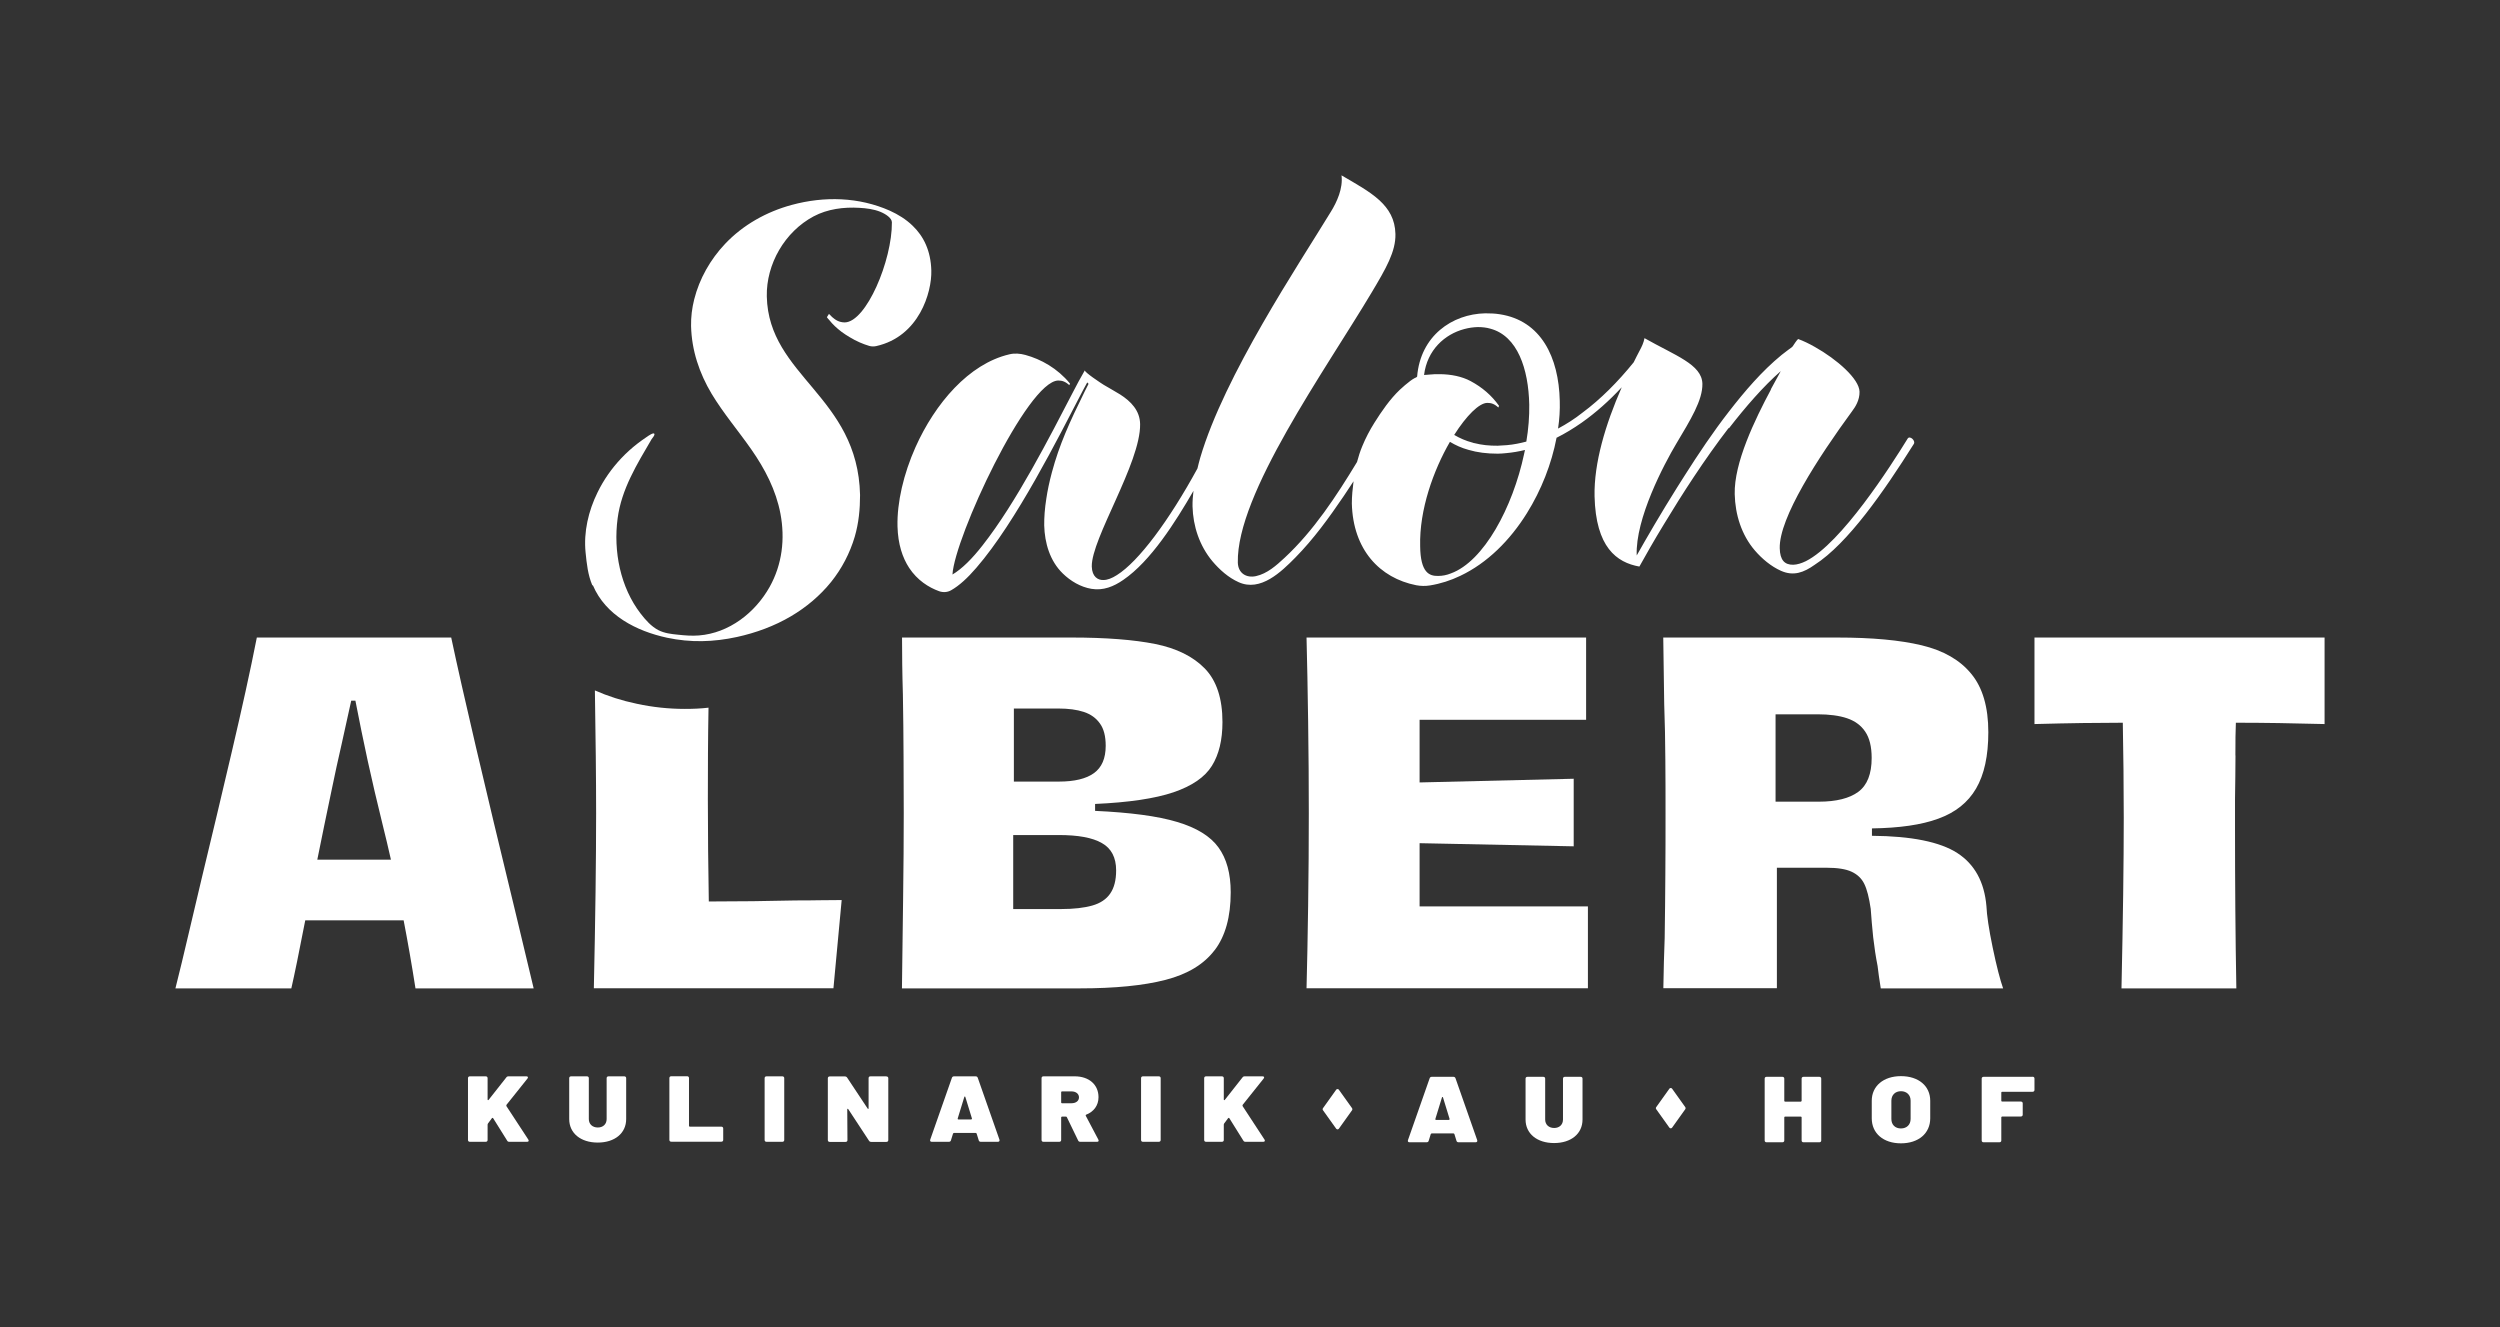
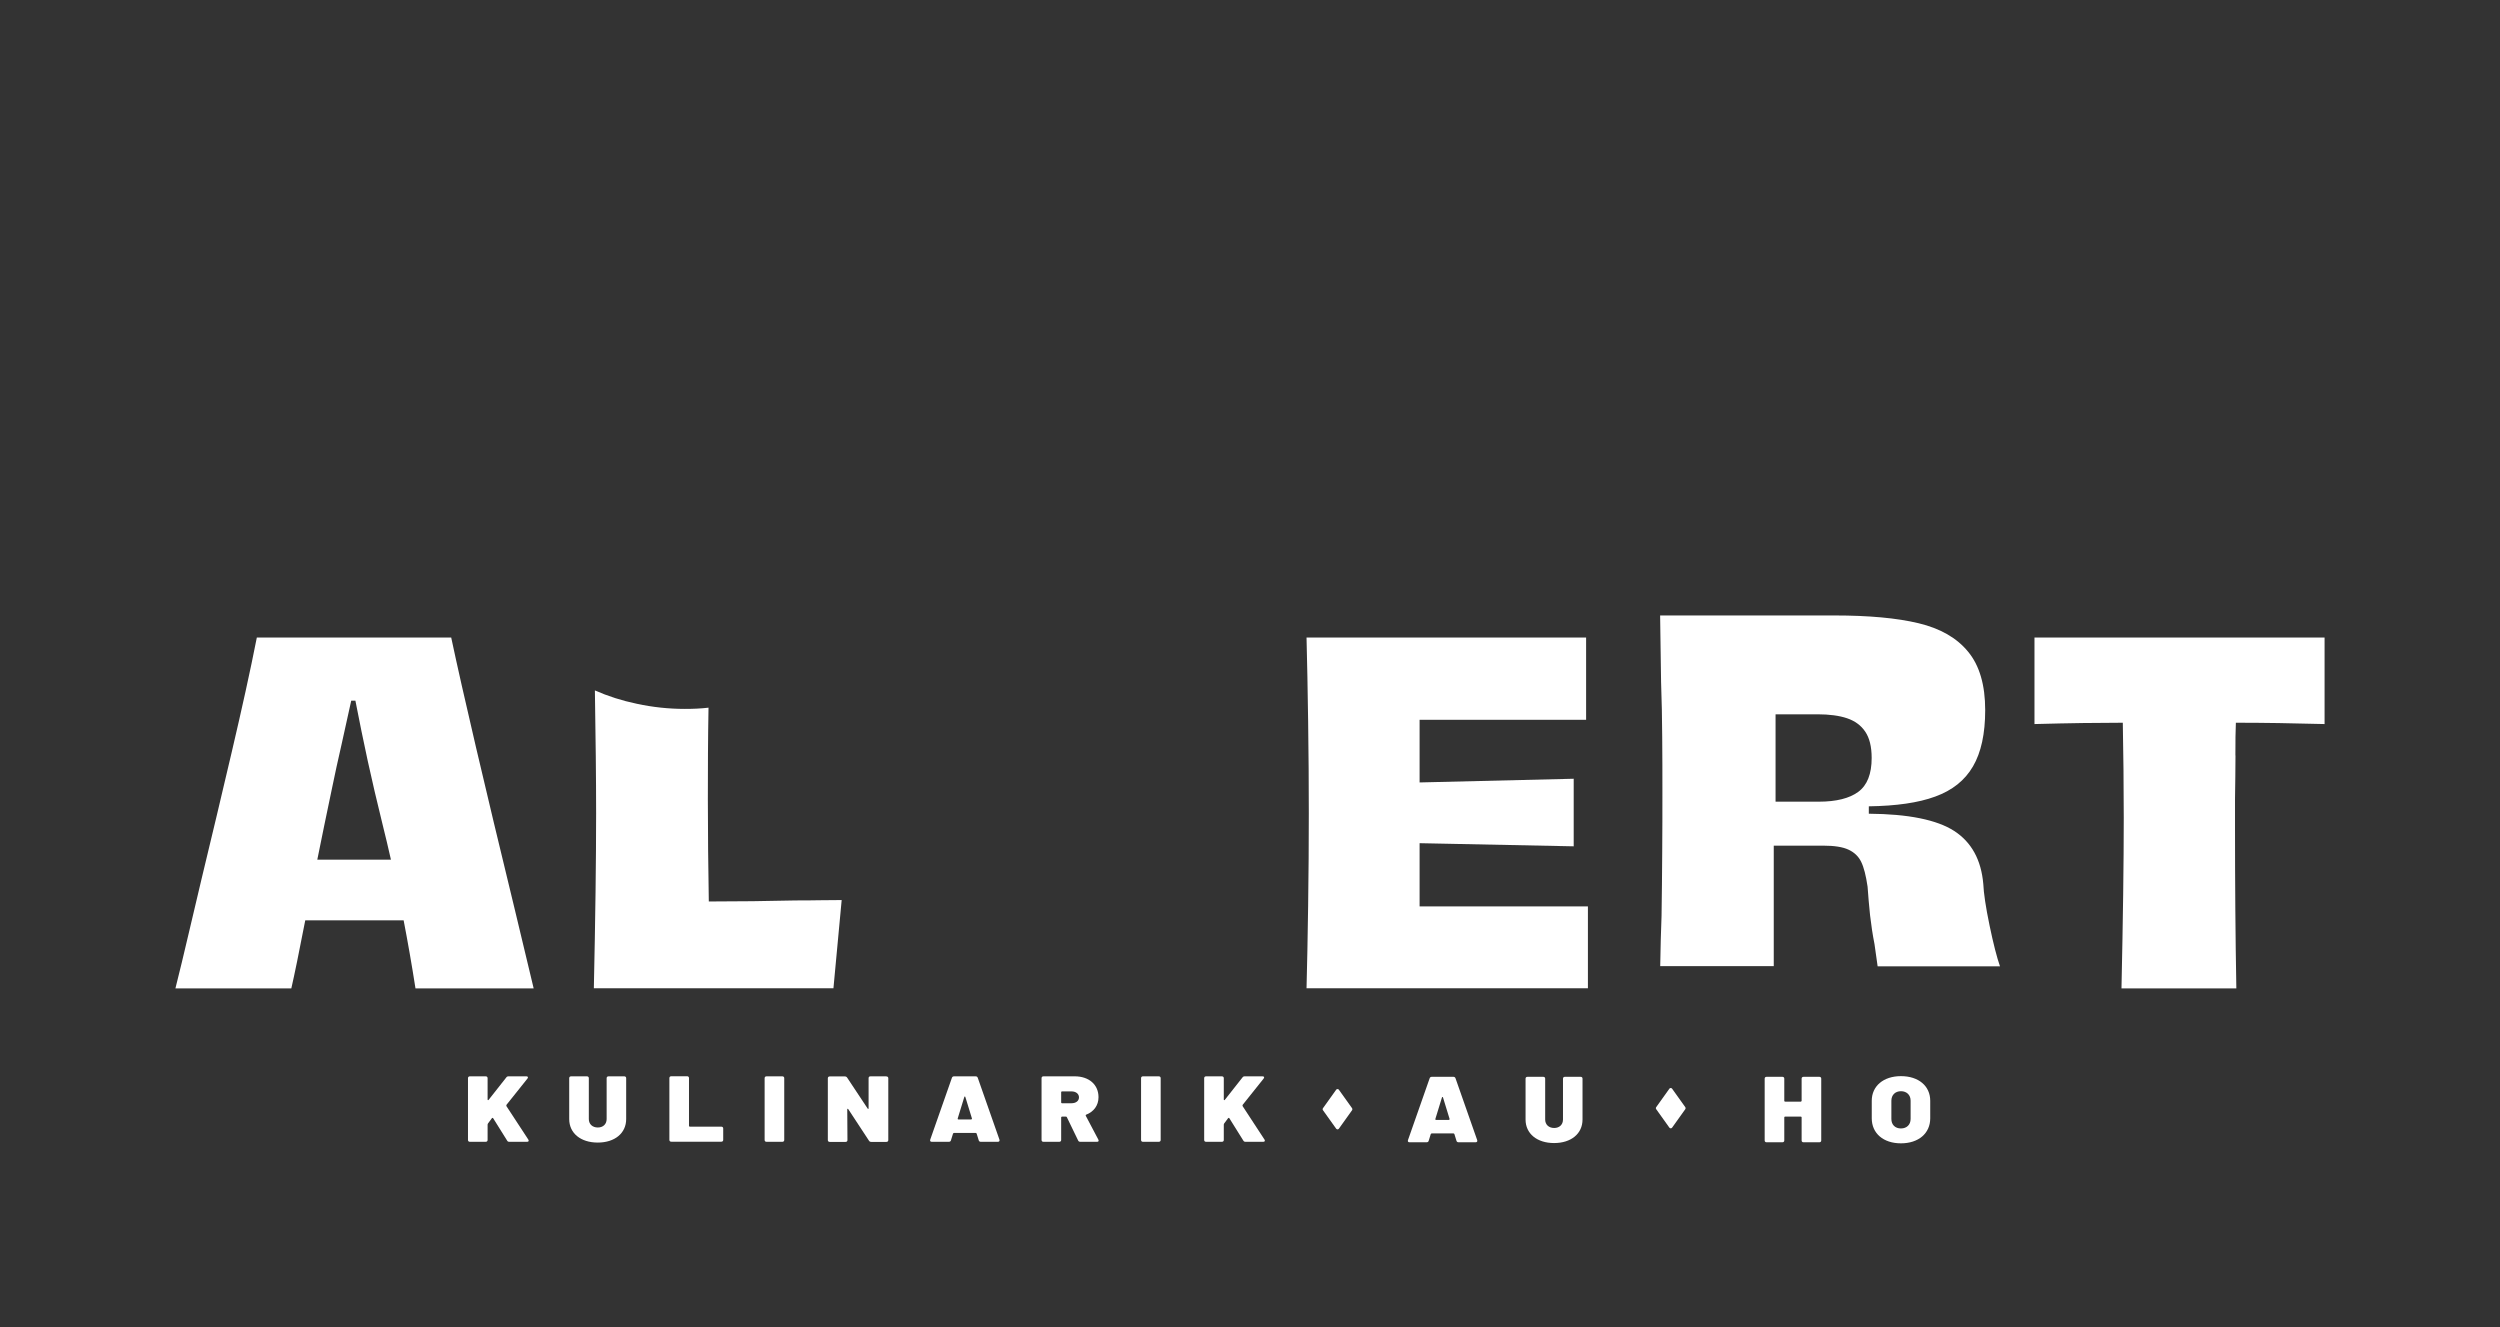
<svg xmlns="http://www.w3.org/2000/svg" id="Ebene_1" data-name="Ebene 1" viewBox="0 0 263.79 140.02">
  <rect x="0" y="0" width="263.79" height="140.02" fill="#333333" stroke="none" />
  <defs>
    <style>
      .cls-1 {
        fill: #fff;
        stroke-width: 0px;
      }
    </style>
  </defs>
  <path class="cls-1" d="m47.62,67.27h-20.52c-.7,3.56-1.59,7.57-2.64,12.05-1.05,4.48-2.11,8.95-3.18,13.37-.49,2.04-.96,4.04-1.41,5.97-.45,1.95-.91,3.82-1.36,5.63h12.23c.32-1.39.81-3.77,1.47-7.18h10.38c.44,2.28.86,4.68,1.25,7.18h12.47l-1.95-8.15c-3.27-13.46-5.52-23.08-6.75-28.87Zm-14.14,23.44c.49-2.44,1-4.91,1.53-7.43.32-1.58.67-3.15,1.03-4.73.35-1.56.69-3.11,1.02-4.62h.44c.42,2.16.85,4.28,1.3,6.35.45,2.07.97,4.28,1.55,6.64.32,1.29.62,2.54.9,3.79h-7.76Z" />
  <path class="cls-1" d="m87.94,104.29l.87-9.32c-.75,0-1.53.01-2.35.02-.82.02-1.66.02-2.5.02-2.99.07-6.03.11-9.17.11-.06-3.63-.1-7.21-.1-10.77,0-3.21.01-6.44.07-9.68-.85.1-1.67.13-2.5.13-1.7,0-3.4-.18-5.06-.54-1.59-.33-3.07-.81-4.43-1.41.08,4.97.13,9.28.13,12.95,0,4.95-.08,11.11-.24,18.48h25.28Z" />
-   <path class="cls-1" d="m128.16,100.27c1.13-1.48,1.7-3.52,1.7-6.12,0-1.97-.43-3.55-1.29-4.73-.85-1.18-2.31-2.08-4.36-2.69-2.05-.62-4.95-1-8.66-1.17v-.73c3.56-.16,6.32-.57,8.27-1.23,1.96-.67,3.31-1.59,4.06-2.8.74-1.19,1.11-2.72,1.11-4.61,0-2.48-.62-4.37-1.86-5.65-1.25-1.28-3-2.14-5.24-2.59-2.25-.45-5.2-.68-8.85-.68h-17.86c0,.87.01,1.82.02,2.82.01,1,.04,2.07.07,3.2.04,2.23.06,4.42.07,6.57.01,2.15.02,4.13.02,5.95,0,2.62-.02,5.71-.07,9.26-.05,3.56-.08,6.64-.12,9.22h18.73c3.75,0,6.78-.3,9.09-.9,2.32-.6,4.04-1.64,5.17-3.13Zm-21.2-25.51h4.71c1.06,0,1.96.12,2.69.36.73.24,1.3.65,1.7,1.22.41.56.61,1.35.61,2.35,0,1.33-.41,2.28-1.23,2.88-.82.6-2.07.9-3.71.9h-4.75v-7.7Zm10.19,19.52c-.42.61-1.05,1.03-1.9,1.27-.84.24-1.94.37-3.3.37h-5.04v-7.81h4.8c2.04,0,3.56.27,4.56.85,1,.56,1.5,1.53,1.5,2.88,0,1.04-.21,1.85-.63,2.45Z" />
  <path class="cls-1" d="m149.79,88.97l16.26.33v-7.13l-16.26.39v-6.61h17.57v-8.68h-29.5c.07,2.56.12,5.52.17,8.87.05,3.37.07,6.58.07,9.66s-.02,6.41-.07,9.75c-.05,3.33-.1,6.25-.17,8.73h29.69v-8.64h-17.76v-6.69Z" />
-   <path class="cls-1" d="m198.12,101.96c.06.59.18,1.36.33,2.33h12.91c-.32-.91-.69-2.34-1.1-4.31-.41-1.97-.62-3.43-.66-4.37-.22-2.56-1.25-4.42-3.07-5.6-1.83-1.18-4.84-1.79-9.01-1.82v-.78c2.88-.04,5.22-.37,7.01-1.03,1.79-.65,3.12-1.7,3.98-3.18.86-1.47,1.29-3.45,1.29-5.94,0-2.65-.6-4.71-1.8-6.16-1.19-1.46-2.94-2.46-5.23-3.01-2.29-.55-5.26-.82-8.89-.82h-18.38l.1,6.99c.07,1.97.11,3.93.12,5.86.02,1.95.02,3.86.02,5.73,0,2.1,0,4.26-.02,6.47-.01,2.22-.04,4.44-.07,6.66-.06,1.55-.11,3.32-.14,5.29h11.98v-12.71h5.24c1.16,0,2.04.14,2.64.42s1.05.69,1.34,1.28c.29.59.51,1.46.68,2.63.06.97.16,1.97.26,3,.12,1.04.27,2.05.47,3.06Zm-2.04-18.41c-.93.69-2.33,1.04-4.17,1.04h-4.56v-9.22h4.42c1.25,0,2.31.14,3.13.42s1.46.74,1.91,1.41c.45.66.68,1.59.68,2.78,0,1.68-.47,2.88-1.41,3.57Z" />
+   <path class="cls-1" d="m198.12,101.96h12.91c-.32-.91-.69-2.34-1.1-4.31-.41-1.97-.62-3.43-.66-4.37-.22-2.56-1.25-4.42-3.07-5.6-1.83-1.18-4.84-1.79-9.01-1.82v-.78c2.88-.04,5.22-.37,7.01-1.03,1.79-.65,3.12-1.7,3.98-3.18.86-1.47,1.29-3.45,1.29-5.94,0-2.65-.6-4.71-1.8-6.16-1.19-1.46-2.94-2.46-5.23-3.01-2.29-.55-5.26-.82-8.89-.82h-18.38l.1,6.99c.07,1.97.11,3.93.12,5.86.02,1.95.02,3.86.02,5.73,0,2.1,0,4.26-.02,6.47-.01,2.22-.04,4.44-.07,6.66-.06,1.55-.11,3.32-.14,5.29h11.98v-12.71h5.24c1.16,0,2.04.14,2.64.42s1.05.69,1.34,1.28c.29.59.51,1.46.68,2.63.06.97.16,1.97.26,3,.12,1.04.27,2.05.47,3.06Zm-2.04-18.41c-.93.69-2.33,1.04-4.17,1.04h-4.56v-9.22h4.42c1.25,0,2.31.14,3.13.42s1.46.74,1.91,1.41c.45.66.68,1.59.68,2.78,0,1.68-.47,2.88-1.41,3.57Z" />
  <path class="cls-1" d="m235.87,79.72c0-1.47.01-2.63.05-3.46,2.91,0,6.03.05,9.36.14v-9.13h-30.61v9.13c3.69-.1,6.78-.14,9.32-.14.06,3.26.1,6.61.1,10.03,0,4.73-.08,10.73-.24,18h12.12c-.1-5.59-.14-11.24-.14-16.93v-3.06c.02-1.59.05-3.12.05-4.59Z" />
  <g>
    <path class="cls-1" d="m53.43,116.69s-.01-.08.01-.11l2.22-2.78c.1-.13.04-.23-.12-.23h-1.87c-.11,0-.19.03-.25.12l-1.86,2.36c-.04.06-.11.04-.11-.03v-2.26c0-.12-.08-.19-.21-.19h-1.65c-.13,0-.21.07-.21.19v6.53c0,.12.08.19.21.19h1.65c.13,0,.21-.07.21-.19v-1.63s.01-.06.03-.1l.43-.58s.09-.06.12,0l1.48,2.37c.05.1.13.13.24.13h1.86c.17,0,.22-.1.14-.23l-2.33-3.56Z" />
    <path class="cls-1" d="m65.87,113.57h-1.65c-.13,0-.21.07-.21.19v4.32c0,.53-.37.89-.93.89s-.95-.35-.95-.89v-4.32c0-.12-.08-.19-.21-.19h-1.65c-.13,0-.21.07-.21.19v4.32c0,1.49,1.21,2.48,3.01,2.48s3-.99,3-2.48v-4.32c0-.12-.08-.19-.21-.19Z" />
    <path class="cls-1" d="m76.11,118.88h-3.32c-.06,0-.09-.03-.09-.08v-5.05c0-.12-.08-.19-.21-.19h-1.65c-.13,0-.21.07-.21.19v6.53c0,.12.08.19.21.19h5.26c.13,0,.21-.07.21-.19v-1.21c0-.12-.08-.19-.21-.19Z" />
    <path class="cls-1" d="m82.54,113.57h-1.65c-.13,0-.21.07-.21.19v6.53c0,.12.08.19.21.19h1.65c.13,0,.21-.07.21-.19v-6.53c0-.12-.08-.19-.21-.19Z" />
    <path class="cls-1" d="m93.51,113.57h-1.65c-.13,0-.21.06-.21.19v3.18c.01.08-.06.09-.1.03l-2.16-3.26c-.06-.09-.14-.13-.25-.13h-1.58c-.13,0-.21.07-.21.19v6.53c0,.12.08.19.21.19h1.65c.13,0,.21-.06.21-.19l-.02-3.24c0-.08.07-.09.11-.02l2.18,3.32c.05.09.14.13.25.13h1.58c.13,0,.21-.07.21-.19v-6.53c0-.12-.08-.19-.21-.19Z" />
    <path class="cls-1" d="m102.94,113.57h-2.27c-.12,0-.2.06-.23.16l-2.29,6.53c-.04.14.03.22.18.22h1.78c.12,0,.2-.05.23-.16l.22-.71s.06-.07.1-.07h2.29s.09.03.1.07l.22.71c.03.11.11.16.23.16h1.78c.14,0,.22-.08.18-.22l-2.29-6.53c-.03-.1-.11-.16-.23-.16Zm-.45,4.55h-1.36c-.06,0-.09-.04-.08-.09l.7-2.28c.02-.07.09-.07.11,0l.7,2.28s-.02.09-.08.09Z" />
    <path class="cls-1" d="m115.91,115.77c0-1.32-1-2.2-2.51-2.2h-3.29c-.13,0-.21.07-.21.19v6.53c0,.12.08.19.21.19h1.65c.13,0,.21-.07.21-.19v-2.39s.03-.08.09-.08h.4s.09,0,.11.06l1.19,2.46c.04.1.13.14.24.14h1.75c.15,0,.22-.08.15-.22l-1.34-2.54s-.01-.08.04-.1c.81-.31,1.31-.98,1.31-1.84Zm-2.85.64h-1c-.06,0-.09-.03-.09-.08v-1.09c0-.05.03-.08.09-.08h1c.47,0,.79.26.79.63s-.32.62-.79.62Z" />
    <path class="cls-1" d="m122.26,113.57h-1.65c-.13,0-.21.07-.21.19v6.53c0,.12.08.19.21.19h1.65c.13,0,.21-.07.21-.19v-6.53c0-.12-.08-.19-.21-.19Z" />
    <path class="cls-1" d="m131.11,116.69s-.01-.08.01-.11l2.22-2.78c.1-.13.04-.23-.12-.23h-1.87c-.11,0-.19.03-.25.12l-1.86,2.36c-.04.06-.11.04-.11-.03v-2.26c0-.12-.08-.19-.21-.19h-1.65c-.13,0-.21.07-.21.19v6.53c0,.12.08.19.21.19h1.65c.13,0,.21-.07.21-.19v-1.63s.01-.06.03-.1l.43-.58s.09-.06.12,0l1.48,2.37c.06.1.13.13.24.13h1.86c.16,0,.22-.1.14-.23l-2.33-3.56Z" />
    <path class="cls-1" d="m153.34,113.62h-2.26c-.12,0-.2.06-.23.16l-2.29,6.53c-.04.14.03.22.18.22h1.78c.12,0,.2-.05.23-.16l.22-.71s.06-.07.1-.07h2.29s.09.03.1.07l.22.71c.03.11.11.16.23.16h1.78c.14,0,.22-.08.18-.22l-2.29-6.53c-.03-.1-.11-.16-.23-.16Zm-.45,4.55h-1.36c-.06,0-.09-.04-.08-.09l.7-2.28c.02-.07.09-.07.11,0l.7,2.28s-.02.09-.08.09Z" />
    <path class="cls-1" d="m166.78,113.62h-1.65c-.13,0-.21.07-.21.19v4.32c0,.53-.37.89-.93.89s-.95-.35-.95-.89v-4.32c0-.12-.08-.19-.21-.19h-1.65c-.13,0-.21.07-.21.19v4.32c0,1.49,1.21,2.48,3.01,2.48s3-.99,3-2.48v-4.32c0-.12-.08-.19-.21-.19Z" />
    <path class="cls-1" d="m191.96,113.62h-1.65c-.13,0-.21.07-.21.19v2.35s-.03.08-.09.08h-1.65c-.06,0-.09-.03-.09-.08v-2.35c0-.12-.08-.19-.21-.19h-1.65c-.13,0-.21.07-.21.19v6.53c0,.12.08.19.21.19h1.65c.13,0,.21-.07.21-.19v-2.44c0-.05.03-.08.09-.08h1.65c.06,0,.09.03.09.08v2.44c0,.12.08.19.21.19h1.65c.13,0,.21-.07.21-.19v-6.53c0-.12-.08-.19-.21-.19Z" />
    <path class="cls-1" d="m200.58,113.55c-1.85,0-3.08,1.05-3.08,2.6v1.85c0,1.59,1.23,2.64,3.08,2.64s3.09-1.05,3.09-2.64v-1.85c0-1.56-1.23-2.6-3.09-2.6Zm1.02,4.52c0,.6-.41,1-1.02,1s-1.01-.39-1.01-1v-1.93c0-.6.41-1,1.01-1s1.02.39,1.02,1v1.93Z" />
-     <path class="cls-1" d="m214.45,113.62h-5.14c-.13,0-.21.07-.21.19v6.53c0,.12.08.19.21.19h1.65c.13,0,.21-.07.21-.19v-2.45s.03-.08.09-.08h1.96c.13,0,.21-.07.21-.19v-1.2c0-.12-.08-.19-.21-.19h-1.96c-.06,0-.09-.03-.09-.08v-.87c0-.05.03-.08.09-.08h3.2c.13,0,.21-.07.21-.19v-1.21c0-.12-.08-.19-.21-.19Z" />
    <path class="cls-1" d="m176.15,114.87l-1.4,1.96c-.04.06-.04.14,0,.2l1.4,1.96s.08.07.14.07.11-.03.14-.07l1.4-1.96c.04-.06.04-.14,0-.2l-1.4-1.96c-.06-.09-.22-.09-.28,0Z" />
    <path class="cls-1" d="m140.99,114.98l-1.4,1.96c-.04.06-.04.14,0,.2l1.4,1.96s.08.07.14.07.11-.03.14-.07l1.4-1.96c.04-.06.04-.14,0-.2l-1.4-1.96c-.06-.09-.22-.09-.28,0Z" />
  </g>
-   <path class="cls-1" d="m182.42,45.19s-.01.02-.01.03c1.8-2.32,3.66-4.46,5.49-6.06-.32.57-.68,1.24-1.07,1.96.02-.02.04-.05.06-.07-1.75,3.27-3.93,7.8-3.85,11.09.05,2.15.71,4.3,2.13,5.95.75.87,1.7,1.67,2.75,2.14,1.32.59,2.41.18,3.55-.63,3.51-2.26,7.3-7.72,10.47-12.76.21-.33-.4-.9-.64-.58-1.8,2.92-7,11.06-10.75,12.95-.47.23-.93.37-1.34.38-.89.01-1.39-.47-1.42-1.74-.07-3.22,4.05-9.56,7.65-14.48.31-.41.79-1.14.77-2.04-.03-1.36-2.41-3.43-4.71-4.72-.61-.35-1.22-.64-1.77-.84-.16.15-.39.49-.57.77-.05.09-.27.22-.44.35-.25.18-.49.37-.73.56-2.1,1.72-3.91,3.85-5.57,5.99-1.68,2.16-3.2,4.44-4.67,6.75-.26.41-.52.82-.78,1.23-1.72,2.74-3.2,5.29-4.27,7.19-.16-3.89,2.9-9.65,4.16-11.77,1.53-2.57,2.8-4.61,2.77-6.35-.05-2.04-2.87-2.97-6.11-4.81-.08.46-.29.91-.52,1.33-.2.39-.41.78-.6,1.18l-.02.04c-1.65,2.04-3.47,3.88-5.4,5.31-.83.66-1.7,1.21-2.58,1.68.15-.99.21-1.97.18-2.92-.1-4.6-1.97-8.47-6.32-9.14-.48-.08-.99-.1-1.54-.1-3.5.07-6.84,2.38-7.19,6.67,0,.06-.25.16-.29.18-.15.08-.29.18-.43.28-.38.29-.76.61-1.11.94-1.04.99-1.92,2.27-2.68,3.48-.49.78-.92,1.6-1.27,2.45-.23.55-.41,1.11-.56,1.68,0,0,0,.01-.01.02-2.16,3.57-4.57,7.25-7.64,10.1-.86.8-1.83,1.67-3.02,1.93-1.03.22-1.88-.32-1.91-1.43-.16-7.2,9.22-20.28,14.11-28.48,1.53-2.57,2.56-4.33,2.52-6.19-.07-3.11-2.63-4.4-5.69-6.19.18,1.38-.5,2.83-1.11,3.82-3.4,5.59-11.25,17.29-13.8,25.99-.11.38-.2.75-.29,1.12-3,5.5-6.21,9.82-8.5,11.25-.53.34-1,.52-1.43.52-.57.02-1.19-.34-1.22-1.42-.06-2.94,5.16-10.92,5.1-15.03-.02-1.43-.97-2.4-2.11-3.13-.57-.36-1.17-.67-1.74-1.02-.26-.16-2.08-1.36-1.98-1.53-.2.34-.41.73-.65,1.16-.17.34-.37.71-.58,1.1-2.48,4.77-5.98,11.65-9.56,16.21-1.09,1.4-2.17,2.48-3.18,3.08.22-3.9,7.89-20.41,11.16-20.47.4,0,.74.1,1.17.49l.07-.17c-1.32-1.61-3.06-2.57-4.71-3.02-.55-.15-1.14-.2-1.7-.06-4.26,1-7.82,5.17-9.89,9.79-1.26,2.83-1.96,5.83-1.9,8.36.05,1.89.53,3.31,1.23,4.38.86,1.3,2.05,2.06,3.16,2.46.42.15.89.12,1.27-.1.85-.48,1.74-1.3,2.66-2.37,4.22-4.87,8.66-13.76,11.23-18.69.09-.15.4-.72.47-.87l.14.15c-.09.16-.35.69-.4.79-1.63,3.31-2.68,5.62-3.47,8.55-.26.98-.46,1.9-.59,2.79-.16,1.01-.23,1.96-.22,2.81.05,1.86.6,3.75,1.96,5.07.82.8,1.88,1.43,3.02,1.62,1.25.21,2.35-.24,3.36-.94,2.91-1.99,5.51-6.12,7.41-9.4-.07.57-.11,1.12-.1,1.63.05,2.1.74,4.17,2.09,5.79.76.9,1.7,1.74,2.78,2.22,2.3,1.04,4.48-1.08,5.98-2.6,1.93-1.96,3.56-4.21,5.1-6.48.33-.49.66-.98.98-1.48.02-.03.04-.06.06-.09-.1.78-.18,1.55-.18,2.34.12,4.89,2.95,7.87,6.79,8.63.48.09.98.1,1.46.02,1.12-.18,2.19-.53,3.19-1.01,2.85-1.35,5.25-3.75,7.03-6.61,1.53-2.45,2.61-5.23,3.13-7.96.9-.45,1.79-.99,2.66-1.6,1.49-1.05,2.91-2.32,4.22-3.73-1.73,3.94-2.94,8-2.87,11.5.13,5.39,2.33,6.99,4.73,7.42.67-1.21,1.55-2.76,2.6-4.48,1.89-3.13,4.28-6.85,6.83-10.16Zm-21.6,2.7c-1.2,5.65-4.25,11.34-7.72,12.61-.44.18-.9.27-1.35.27-.92.02-1.87-.32-1.9-3.14-.1-3.85,1.41-8.02,3.14-11.01.58.35,1.23.65,1.97.85.91.27,1.93.4,3.08.4.3,0,.61-.03.91-.06.66-.06,1.3-.17,1.96-.33-.03.14-.05.26-.09.4Zm.25-1.3c-.68.18-1.36.32-2.07.38-.32.03-.64.05-.97.06-.89.01-1.7-.08-2.44-.27-.07-.01-.13-.02-.19-.05-.74-.19-1.38-.48-1.96-.82,1.29-2.03,2.63-3.37,3.49-3.38.4,0,.74.09,1.17.49l.07-.18c-.78-1.1-1.78-1.96-3-2.61-.93-.5-2.07-.71-3.17-.73-.19,0-.4,0-.6,0-.13,0-.26.02-.38.03h-.04c-.17.02-.33.03-.49.04-.07,0-.16,0-.23.02.33-2.65,2.18-4.3,4.24-4.85.48-.13.96-.2,1.44-.21.47,0,.91.05,1.32.17,2.87.77,4.02,4.26,4.1,8,.02,1.24-.08,2.57-.31,3.93Z" />
-   <path class="cls-1" d="m62.56,61.76c1.35,3.18,4.59,4.83,7.82,5.53,2.48.53,4.92.46,7.39-.08,2-.44,3.94-1.15,5.7-2.19,1.61-.95,3.06-2.17,4.23-3.62,1.13-1.41,1.98-3.04,2.49-4.77.42-1.44.56-2.91.56-4.4-.23-10.43-9.65-12.53-9.84-20.95-.07-3.42,1.9-6.83,4.94-8.45,1.47-.78,3.18-1,4.83-.9.73.04,1.51.14,2.19.41.59.24,1.24.67,1.24,1.12.03,4.03-2.71,10.52-4.97,10.56-.6,0-1-.27-1.33-.56-.12-.12-.23-.23-.34-.34l-.22.35c.07.1.16.21.25.3.37.47.81.87,1.28,1.23.29.21.58.41.88.58.7.43,1.42.73,2.06.92.24.07.49.07.73.02,4.54-1.01,5.88-5.69,5.82-7.96-.05-2.1-.82-3.64-1.97-4.74-.7-.68-1.53-1.19-2.41-1.59-3.27-1.45-6.91-1.54-10.34-.61-2.66.72-5.14,2.1-7.04,4.11-1.55,1.64-2.71,3.67-3.26,5.86-.23.92-.35,1.86-.33,2.81.06,2.57.87,4.98,2.18,7.17,1.24,2.05,2.8,3.88,4.17,5.84,1.44,2.06,2.61,4.3,3.08,6.79.5,2.65.19,5.35-1.14,7.73-1.53,2.73-4.28,4.87-7.46,5.12-.75.06-1.48,0-2.22-.08-.71-.07-1.41-.15-2.06-.48-.76-.4-1.34-1.06-1.86-1.73-2.16-2.8-2.9-6.6-2.44-10.06.41-3.1,2.04-5.71,3.58-8.35.08-.13.27-.32.3-.47.07-.42-.73.17-.83.24-.33.22-.65.45-.96.69-.61.47-1.18.99-1.71,1.55-1.01,1.07-1.86,2.28-2.5,3.6-.96,1.95-1.48,4.17-1.26,6.34.12,1.18.24,2.35.71,3.46Z" />
</svg>